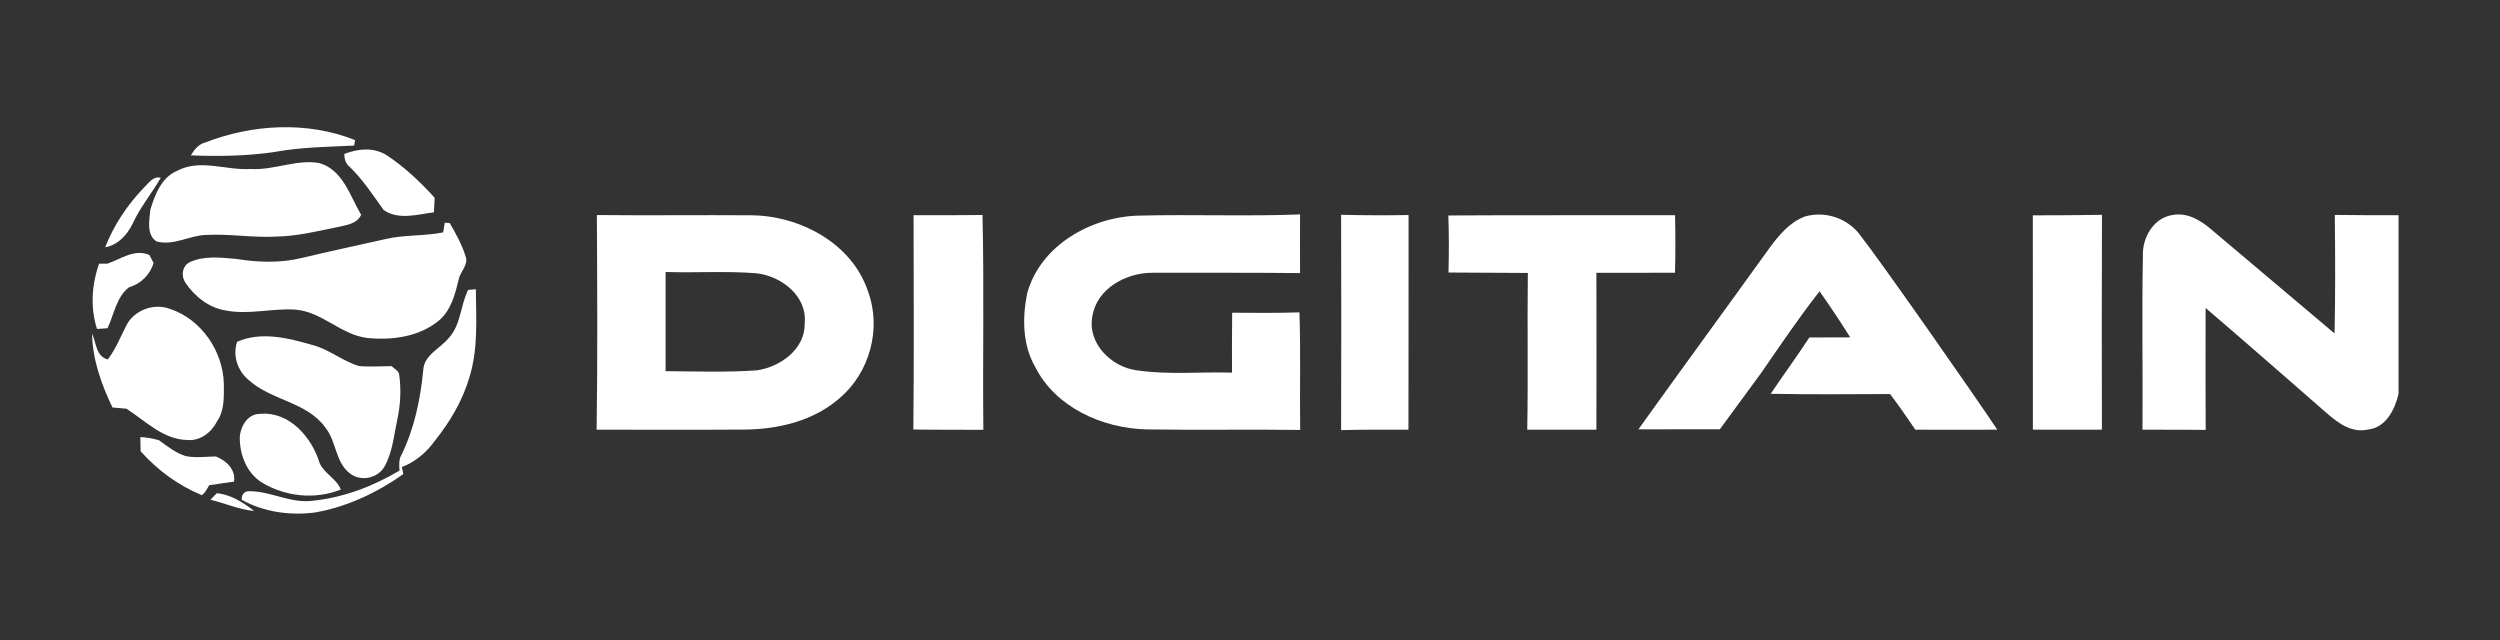
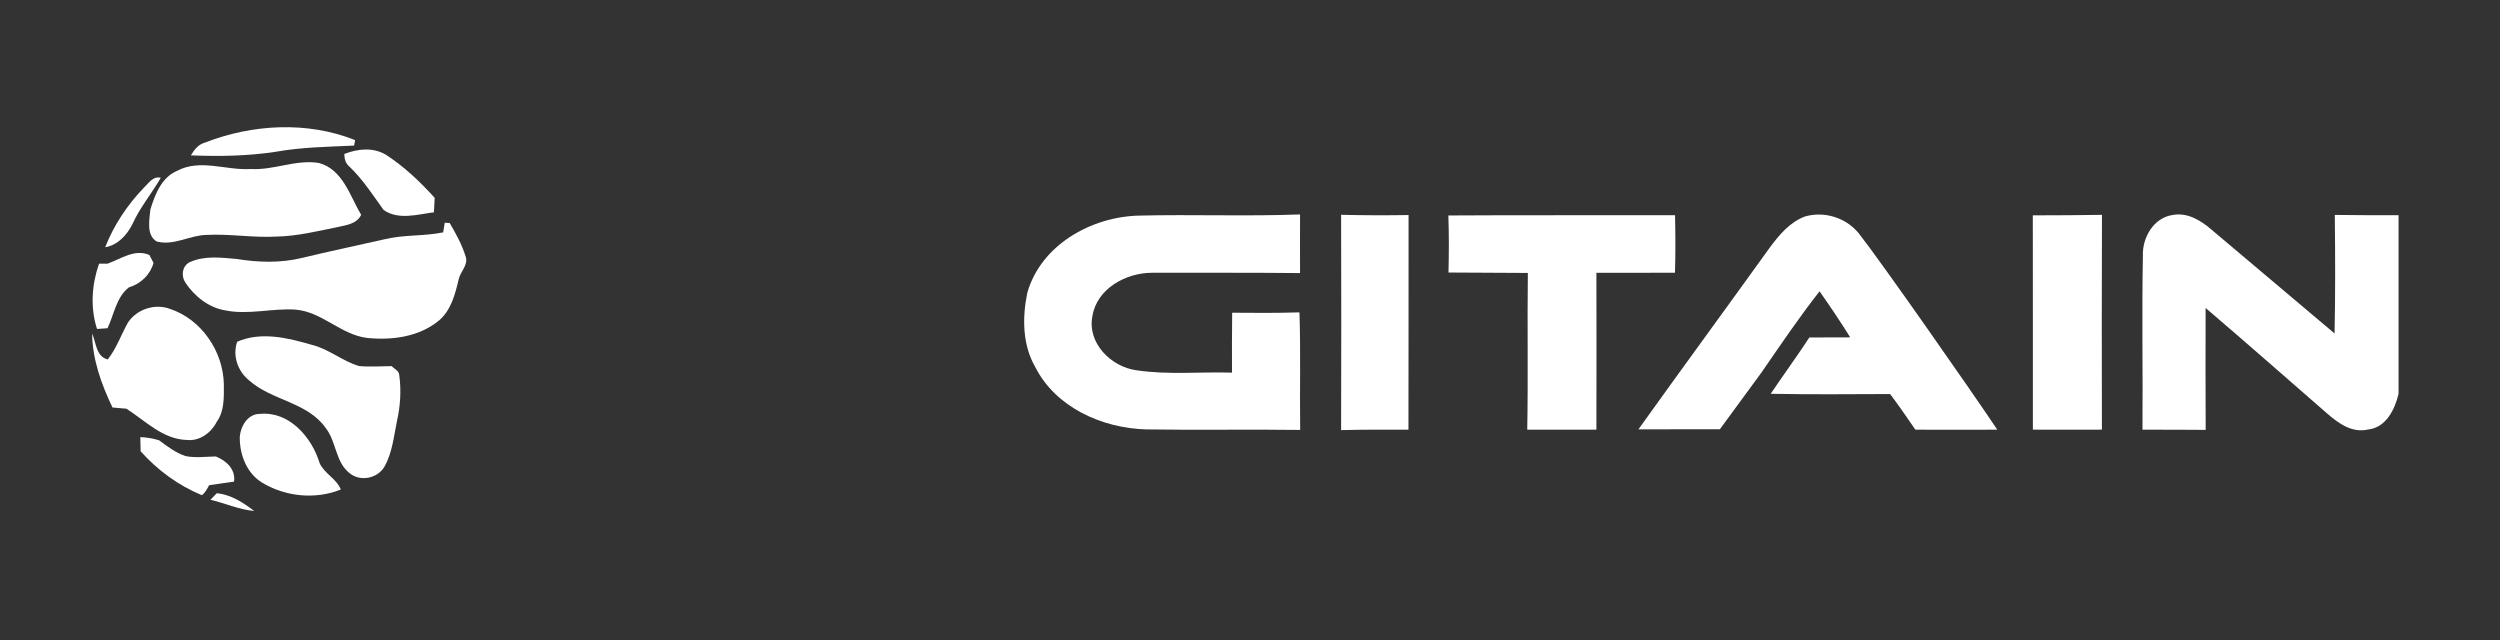
<svg xmlns="http://www.w3.org/2000/svg" width="570" height="146" viewBox="0 0 570 146" fill="none">
  <rect x="0" y="0" width="570" height="146" fill="#333333" stroke="none" />
-   <path d="M136.086 49.029C147.777 49.154 159.481 49.001 171.172 49.084C182.336 49.126 194.373 55.492 197.951 66.586C201.016 74.99 198.27 84.947 191.488 90.73C185.553 95.972 177.385 97.913 169.633 97.941C158.427 98.024 147.236 97.941 136.031 97.969C136.267 81.66 136.169 65.338 136.086 49.029ZM151.757 62.009V84.628C158.691 84.669 165.653 84.933 172.586 84.434C177.926 83.657 183.625 79.58 183.473 73.672C184.083 67.501 178.134 62.952 172.531 62.315C165.625 61.746 158.677 62.245 151.757 62.009Z" fill="white" />
-   <path d="M208.297 49.057C213.539 49.085 218.768 49.085 224.01 49.016C224.398 65.338 224.037 81.674 224.204 97.997C218.879 97.955 213.567 98.011 208.242 97.928C208.422 81.633 208.297 65.352 208.297 49.057Z" fill="white" />
  <path d="M234.187 66.892C237.252 55.867 248.804 49.405 259.732 49.155C271.949 48.864 284.195 49.349 296.412 48.892C296.384 53.343 296.412 57.809 296.412 62.26C285.165 62.149 273.918 62.205 262.672 62.191C256.722 62.191 250.08 65.796 249.067 72.079C247.861 78.222 253.311 83.631 259.094 84.421C266.305 85.503 273.627 84.74 280.894 84.962C280.88 80.399 280.88 75.851 280.936 71.302C286.053 71.344 291.156 71.385 296.274 71.219C296.579 80.15 296.315 89.095 296.44 98.025C284.722 97.859 273.017 98.095 261.299 97.901C251.314 97.623 240.677 92.908 236.018 83.644C233.119 78.611 233.064 72.439 234.201 66.892H234.187Z" fill="white" />
  <path d="M305.76 48.974C310.891 49.099 316.022 49.113 321.153 49.03C321.139 65.338 321.167 81.661 321.126 97.97C316.008 97.956 310.891 97.928 305.774 98.067C305.802 81.703 305.843 65.338 305.774 48.974H305.76Z" fill="white" />
  <path d="M330.225 49.127C347.449 49.016 364.687 49.113 381.911 49.071C382.008 53.453 382.022 57.822 381.897 62.19C375.92 62.218 369.957 62.163 363.98 62.204C364.007 74.117 364.007 86.043 363.98 97.956C358.724 97.983 353.468 97.956 348.212 97.956C348.434 86.057 348.198 74.144 348.35 62.232C342.318 62.163 336.285 62.204 330.253 62.135C330.364 57.794 330.378 53.453 330.225 49.127Z" fill="white" />
  <path d="M411.518 49.362C415.942 48.086 420.865 49.612 423.791 53.19C428.728 59.43 449.973 89.856 455.382 97.969C449.155 97.997 442.928 97.969 436.702 97.969C434.83 95.223 432.944 92.491 430.947 89.842C421.863 89.884 412.794 89.953 403.724 89.787C406.026 86.32 410.283 80.44 412.53 76.945L421.849 76.918C419.616 73.34 417.287 69.859 414.86 66.42C410.186 72.369 405.943 78.665 401.644 84.892L392.13 97.872C392.13 97.872 379.746 97.872 373.561 97.886C383.491 84.018 393.573 70.261 403.53 56.421C405.652 53.564 408.078 50.652 411.518 49.362Z" fill="white" />
  <path d="M488.582 58.376C488.402 54.188 491.023 49.598 495.446 49.002C498.802 48.405 501.826 50.291 504.253 52.385C513.599 60.248 522.946 68.139 532.28 76.03C532.474 67.016 532.432 58.016 532.335 49.002C537.175 49.071 542.015 49.071 546.869 49.071V89.801C546.036 93.337 543.998 97.511 539.921 97.927C536.26 98.787 533.139 96.499 530.56 94.252C521.338 86.223 512.171 78.152 502.88 70.219C502.852 79.483 502.852 88.747 502.893 98.011C498.081 97.969 493.283 97.969 488.485 97.969C488.596 84.767 488.318 71.565 488.582 58.376Z" fill="white" />
  <path d="M463.481 49.099C468.737 49.071 473.993 49.085 479.249 48.988C479.193 65.31 479.193 81.633 479.235 97.955C473.993 97.969 468.737 97.983 463.495 97.955C463.467 81.674 463.523 65.38 463.481 49.099Z" fill="white" />
  <path d="M46.653 32.541C57.497 28.297 70.048 27.59 80.962 31.945C80.906 32.264 80.795 32.874 80.74 33.193C74.763 33.47 68.744 33.553 62.836 34.607C56.443 35.592 49.967 35.675 43.518 35.425C44.267 34.177 45.182 32.957 46.639 32.541H46.653Z" fill="white" />
  <path d="M78.511 35.106C81.603 33.886 85.154 33.525 88.108 35.356C92.212 38.046 95.818 41.471 99.105 45.105C99.063 46.2 99.008 47.296 98.938 48.405C95.194 48.877 90.826 50.25 87.456 47.864C85.029 44.495 82.754 40.958 79.745 38.06C78.802 37.325 78.511 36.243 78.497 35.106H78.511Z" fill="white" />
  <path d="M57.155 38.531C62.411 38.864 67.459 36.298 72.715 37.158C78.179 38.642 79.774 44.66 82.34 48.987C81.327 51.123 78.831 51.331 76.792 51.816C72.23 52.731 67.695 53.855 63.022 53.938C57.682 54.243 52.371 53.272 47.032 53.563C43.191 53.647 39.599 56.115 35.688 55.047C33.316 53.522 34.079 50.18 34.273 47.822C35.313 44.397 36.811 40.458 40.361 38.961C45.645 36.132 51.581 38.905 57.169 38.531H57.155Z" fill="white" />
  <path d="M32.772 42.831C33.881 41.791 34.879 40.071 36.654 40.542C34.602 44.107 31.925 47.282 30.22 51.041C28.972 53.565 26.892 55.867 23.979 56.38C25.962 51.304 29.013 46.755 32.772 42.831Z" fill="white" />
  <path d="M101.404 50.777C101.682 50.791 102.25 50.832 102.527 50.846C103.942 53.259 105.301 55.728 106.147 58.418C106.882 60.373 104.968 61.871 104.58 63.674C103.776 67.072 102.846 70.788 100.031 73.118C95.524 76.821 89.381 77.611 83.75 77.056C77.746 76.349 73.447 71.093 67.386 70.594C62.019 70.234 56.653 71.856 51.313 70.76C47.555 70.123 44.352 67.557 42.285 64.464C41.259 62.981 41.495 60.72 43.173 59.819C46.515 58.238 50.37 58.723 53.934 59.042C58.871 59.846 63.975 59.999 68.856 58.806C75.138 57.281 81.462 55.977 87.758 54.535C92.127 53.481 96.647 53.883 101.044 52.982C101.127 52.427 101.307 51.332 101.404 50.791V50.777Z" fill="white" />
  <path d="M24.493 60.123C27.572 59.041 30.692 56.67 34.062 58.14C34.298 58.597 34.77 59.499 35.005 59.943C34.243 62.661 32.065 64.727 29.389 65.518C26.49 67.778 26.019 71.703 24.507 74.837C23.911 74.878 22.718 74.962 22.122 75.003C20.555 70.15 20.916 64.894 22.58 60.123C23.065 60.123 24.022 60.123 24.507 60.123H24.493Z" fill="white" />
-   <path d="M106.732 66.1C107.175 66.058 108.063 65.989 108.493 65.948C108.548 72.687 109.061 79.594 106.995 86.111C105.428 91.437 102.543 96.263 99.09 100.562C97.218 103.183 94.639 105.346 91.616 106.483C91.699 106.885 91.865 107.69 91.962 108.092C85.944 112.349 79.051 115.595 71.757 116.856C66.099 117.578 60.136 116.746 55.129 113.958C55.046 112.585 55.85 111.85 57.182 112.003C61.897 112.1 66.251 114.735 71.036 114.194C78.15 113.514 84.987 110.935 91.089 107.288C91.019 106.053 90.881 104.75 91.56 103.654C94.486 97.65 95.859 91.034 96.497 84.419C96.663 80.966 100.241 79.538 102.197 77.194C105.109 74.171 104.943 69.706 106.718 66.114L106.732 66.1Z" fill="white" />
  <path d="M29.196 73.506C31.248 70.455 35.395 69.123 38.834 70.455C45.962 72.854 50.871 80.121 51.038 87.568C51.038 90.48 51.218 93.656 49.429 96.152C48.167 98.662 45.546 100.617 42.634 100.312C37.156 100.187 33.162 95.958 28.822 93.184C27.754 93.087 26.7 92.99 25.646 92.907C23.122 87.651 21.069 81.937 21 76.057C21.943 78.138 21.874 81.286 24.564 81.951C26.589 79.4 27.615 76.293 29.196 73.506Z" fill="white" />
  <path d="M54.035 77.944C59.457 75.517 65.684 77.042 71.148 78.637C75.003 79.594 78.082 82.354 81.881 83.463C84.336 83.685 86.818 83.491 89.287 83.477C89.911 84.115 90.993 84.531 91.034 85.557C91.506 89.01 91.284 92.546 90.521 95.944C89.786 99.481 89.453 103.239 87.637 106.428C86.056 109.091 82.186 109.881 79.746 107.912C76.459 105.402 76.723 100.715 74.268 97.594C70.094 91.631 61.884 91.354 56.711 86.653C54.187 84.573 52.995 81.106 54.062 77.944H54.035Z" fill="white" />
  <path d="M54.656 99.98C54.712 97.387 56.389 94.322 59.302 94.364C65.972 93.74 71.117 99.731 72.878 105.597C73.988 108.037 76.761 109.161 77.704 111.615C71.866 113.959 65.001 113.252 59.662 109.979C56.306 107.885 54.698 103.794 54.67 99.966L54.656 99.98Z" fill="white" />
  <path d="M32.01 99.661C33.466 99.716 34.895 99.966 36.281 100.396C38.153 101.769 40.067 103.253 42.3 103.988C44.56 104.445 46.904 104.112 49.206 104.071C51.591 105.014 53.755 107.011 53.367 109.812C51.467 110.062 49.581 110.367 47.681 110.63C47.223 111.449 46.807 112.322 46.03 112.905C40.691 110.7 35.907 107.205 32.065 102.892C32.038 101.81 32.01 100.743 31.996 99.661H32.01Z" fill="white" />
  <path d="M47.972 113.958C48.444 113.459 48.929 112.959 49.414 112.46C52.646 112.751 55.433 114.582 57.957 116.496C54.49 116.205 51.314 114.721 47.972 113.944V113.958Z" fill="white" />
</svg>